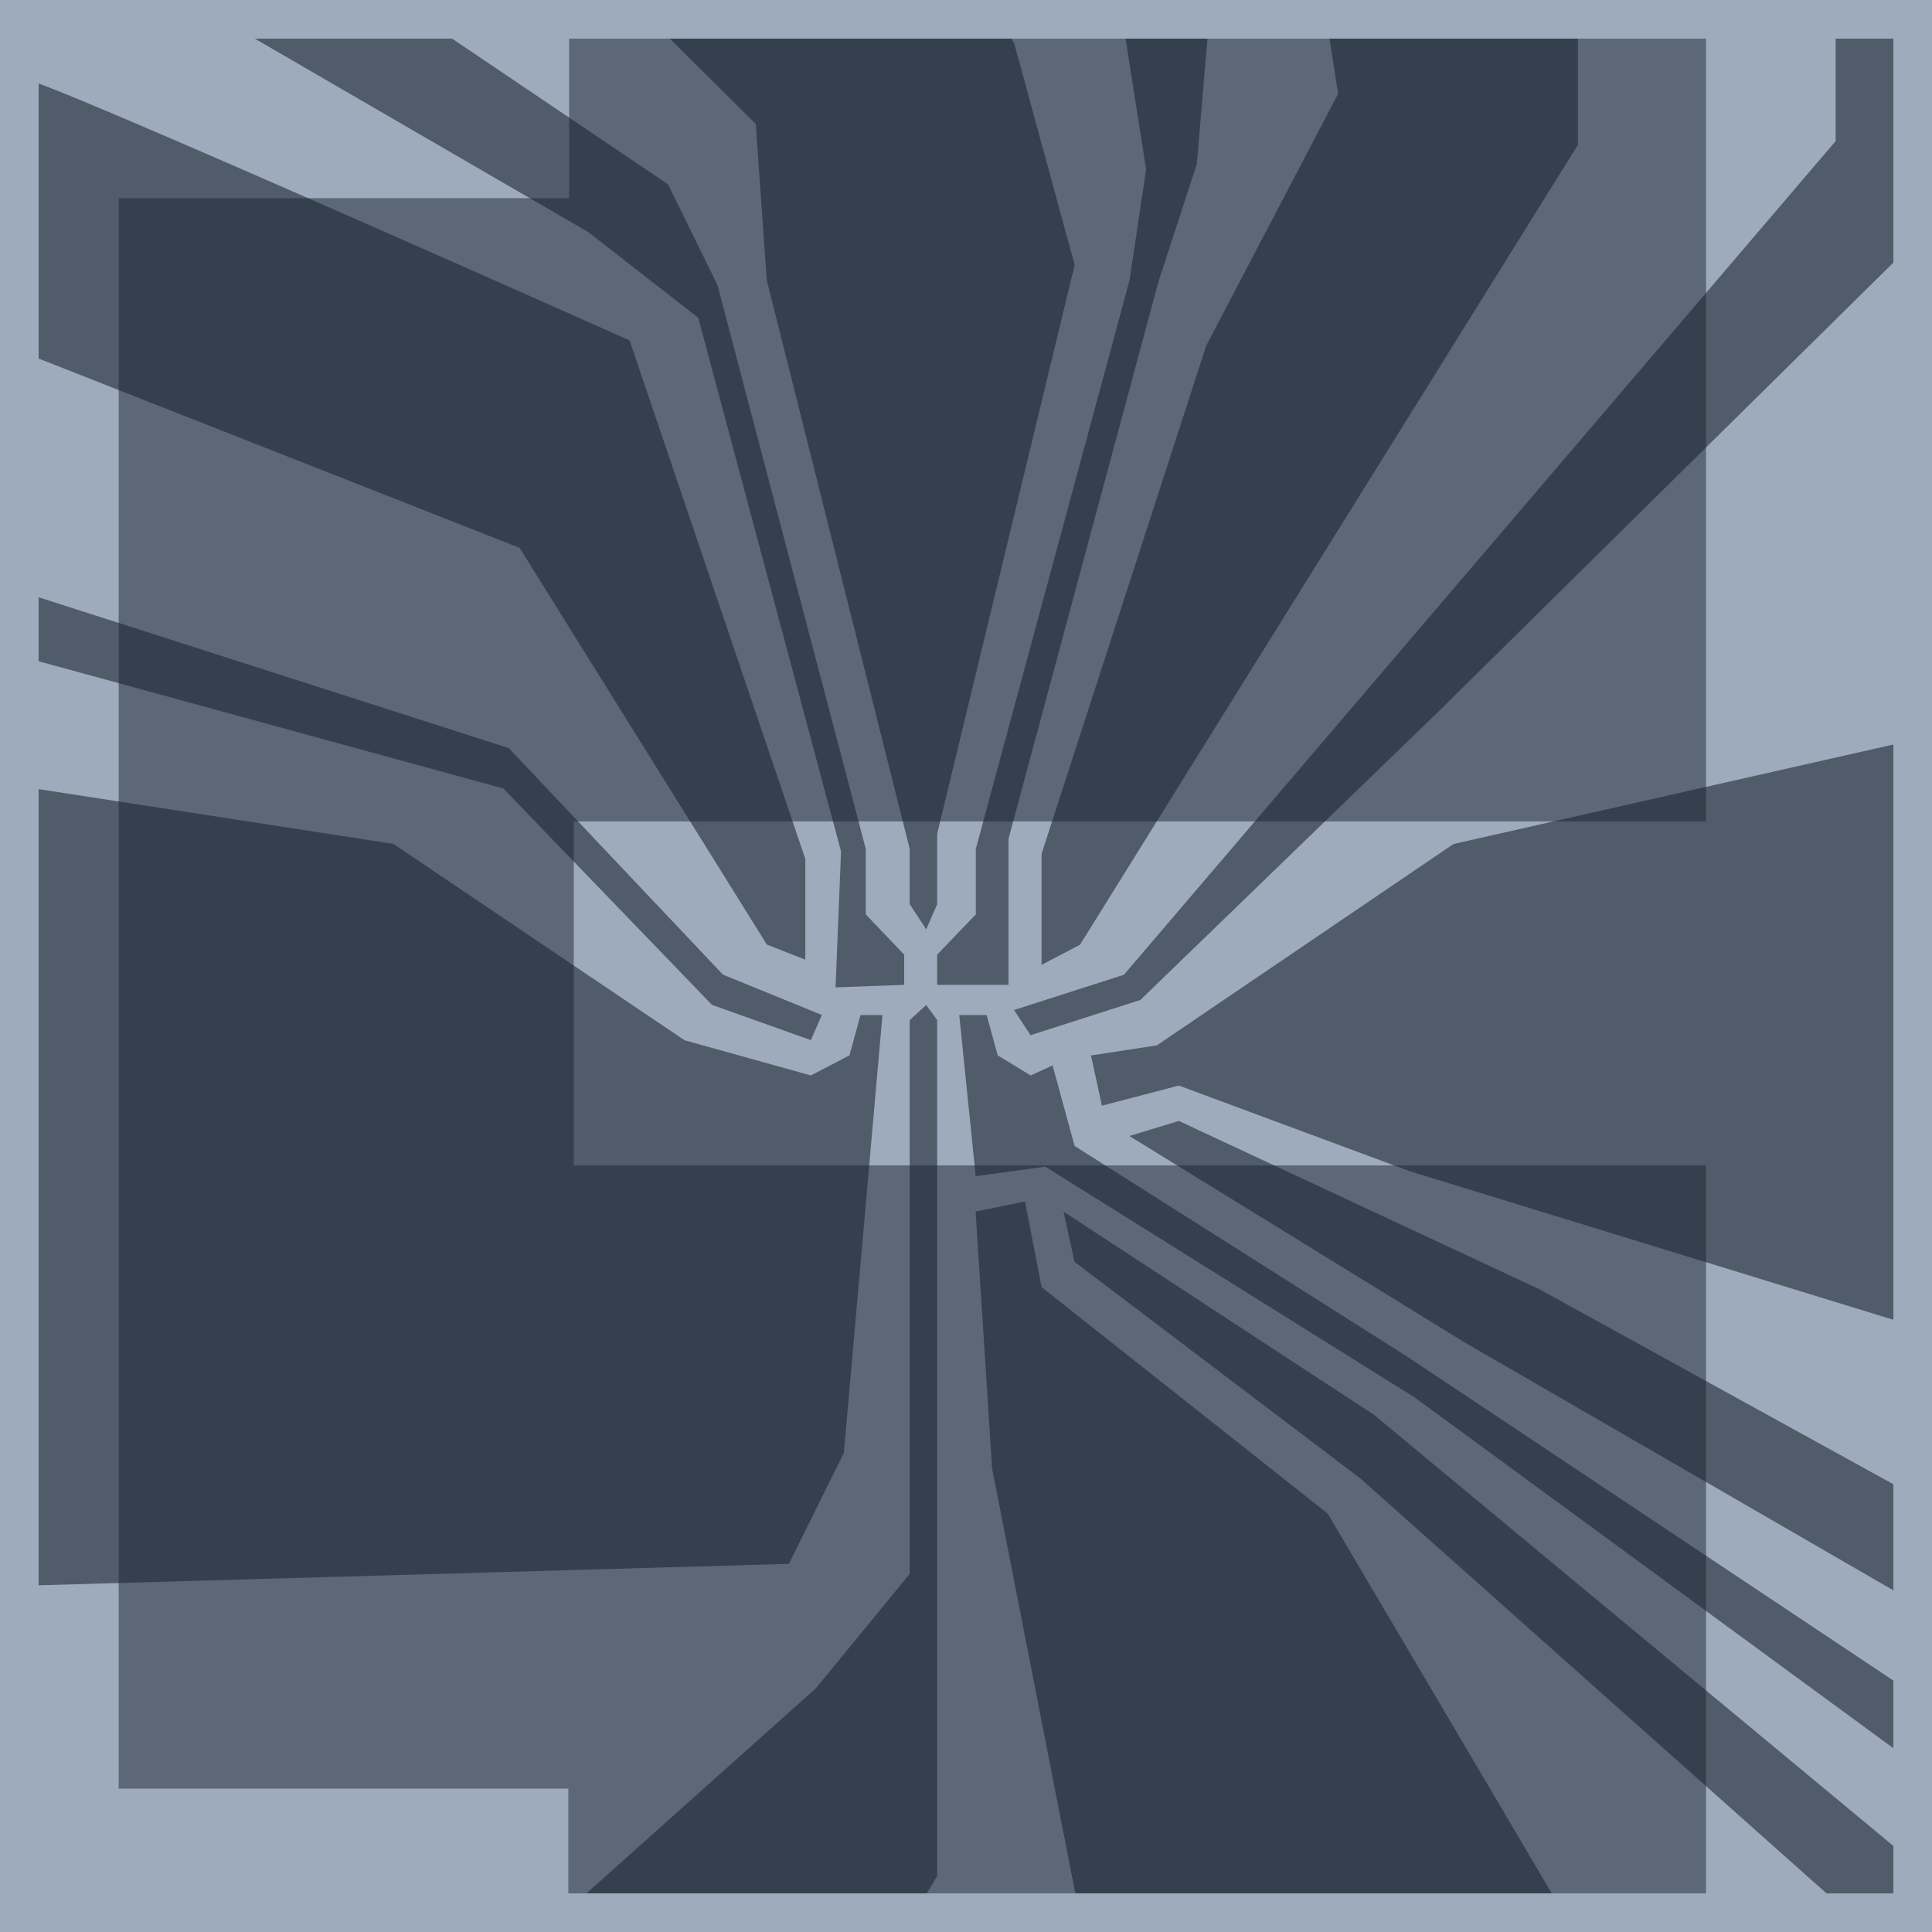
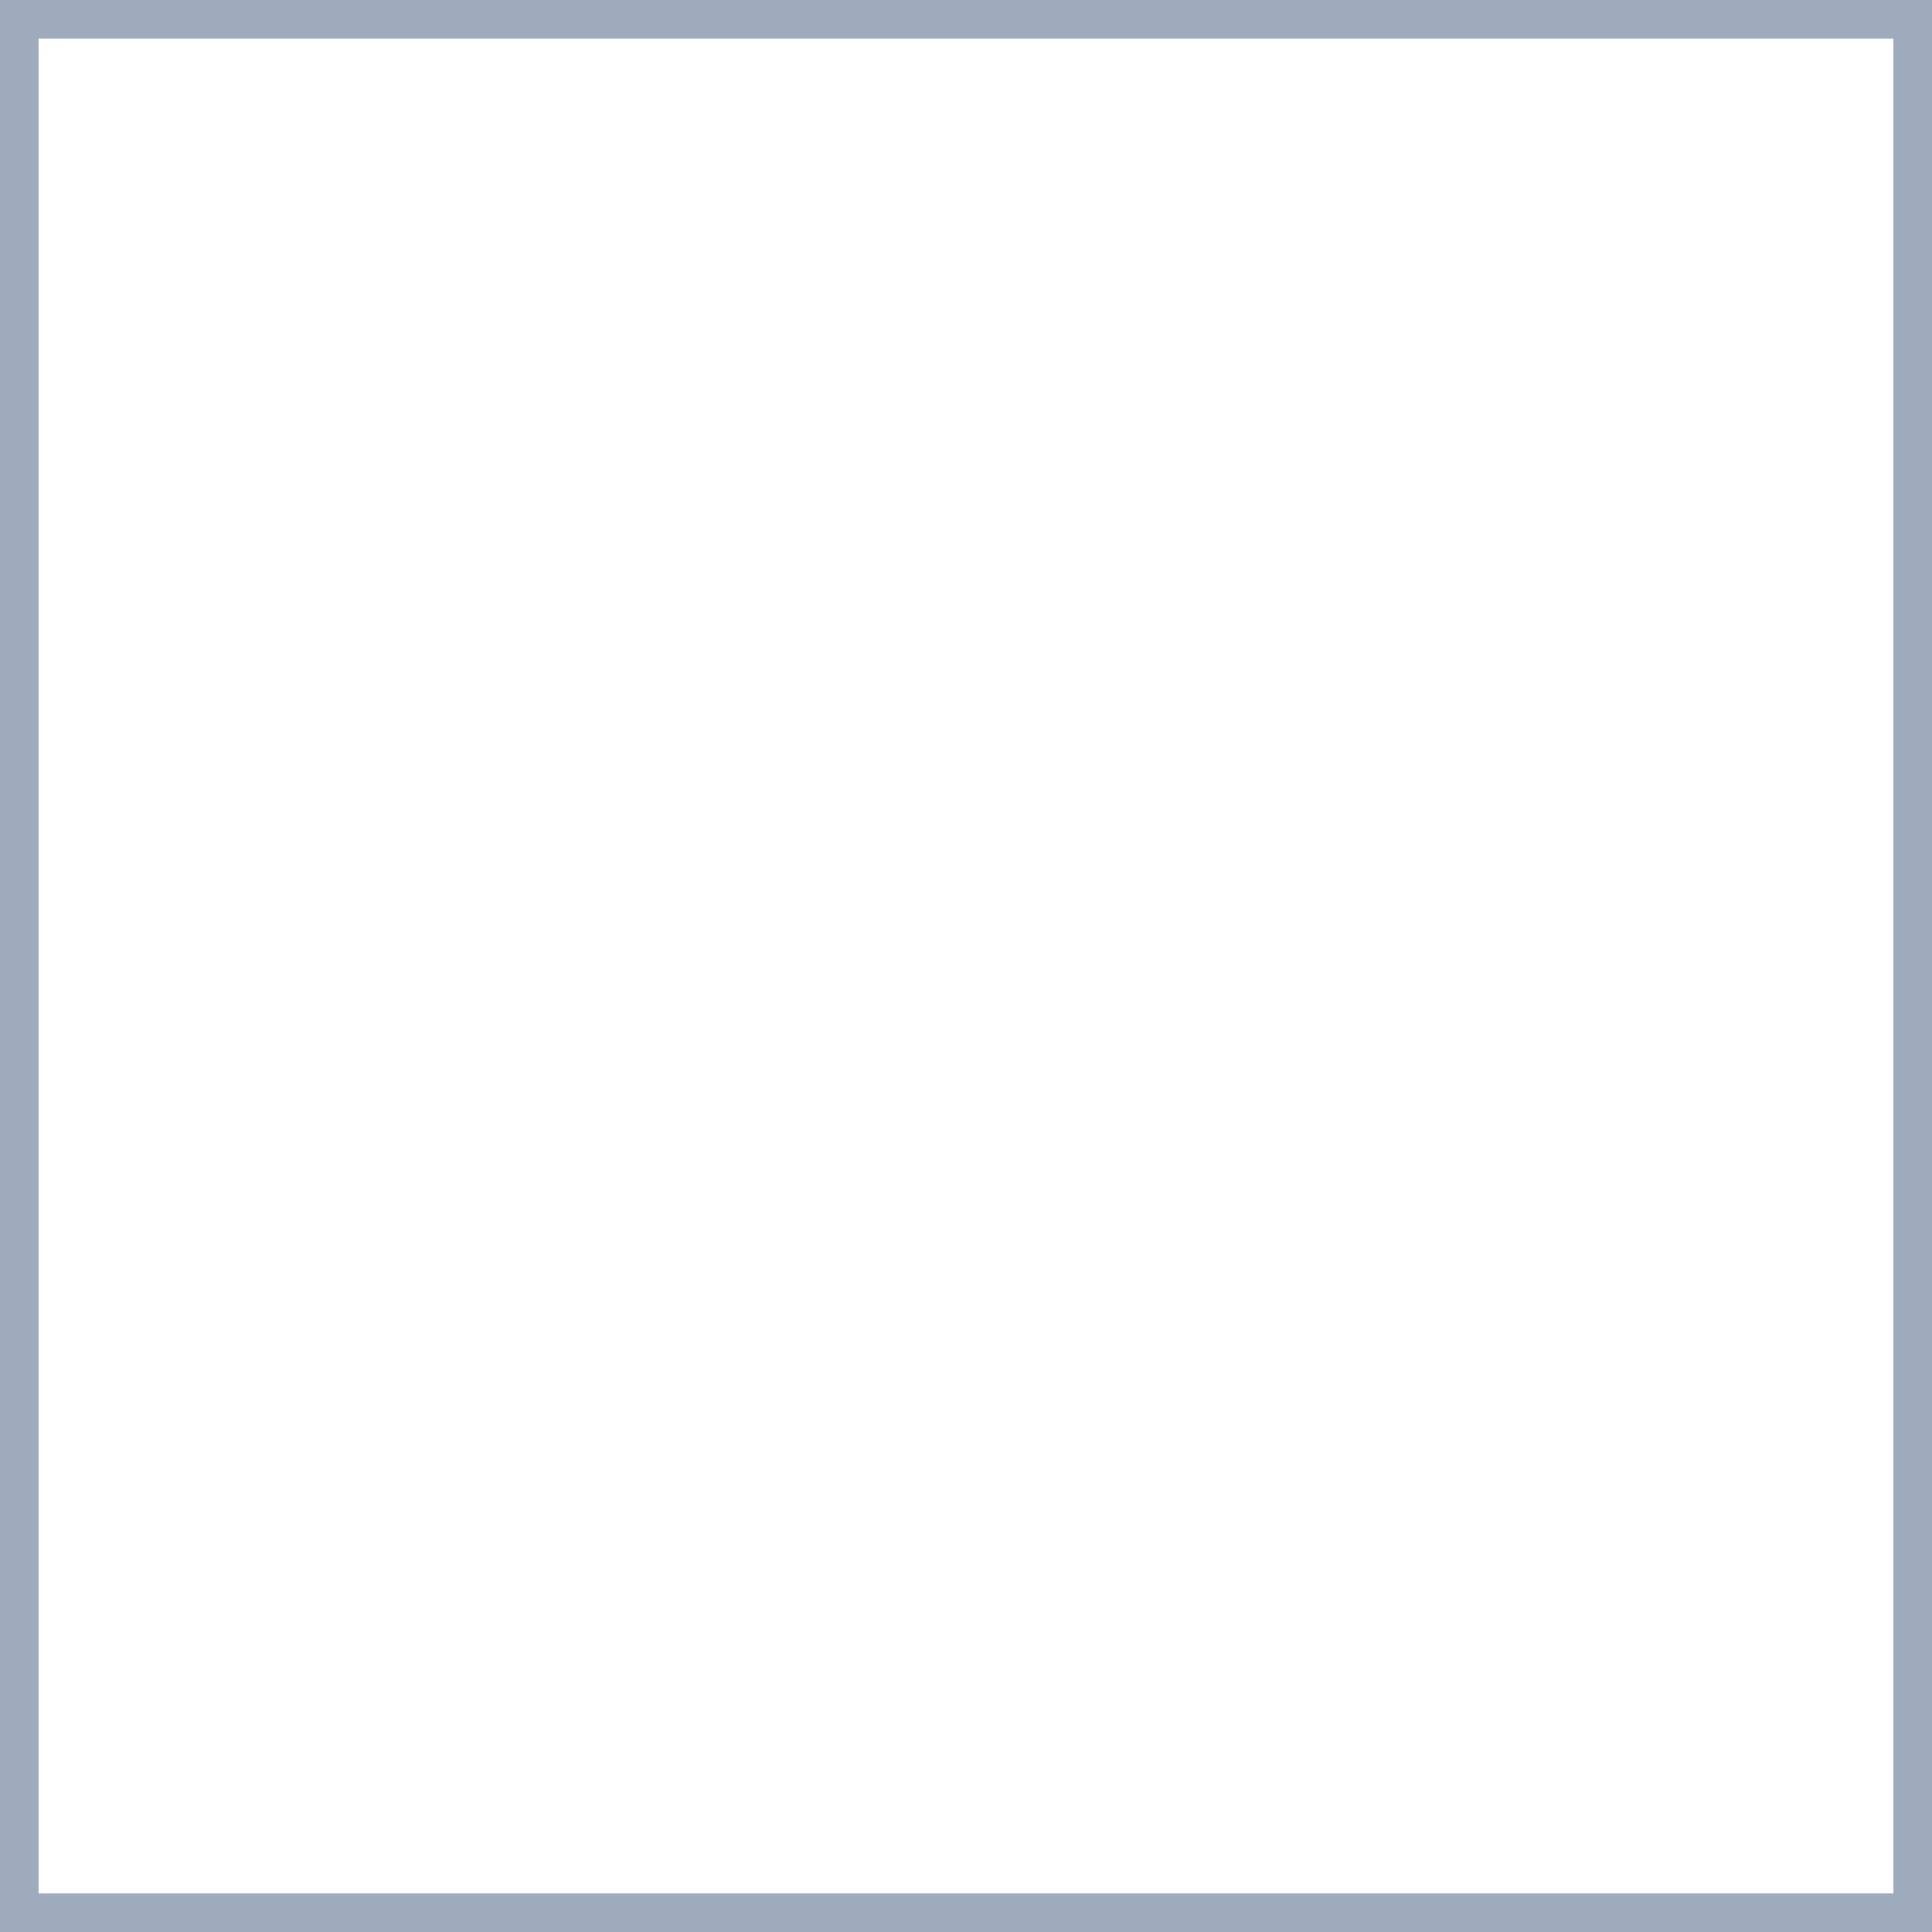
<svg xmlns="http://www.w3.org/2000/svg" width="500" height="500" viewBox="0 0 500 500">
-   <path fill="#515c6a" d="M1 1h498v498H1z" />
  <path d="M490 10v480H10V10h480m10-10H0v500h500V0z" fill="#9eabbd" />
-   <path d="M216.24 255.53l1.42-35.18-36.95-138.11-28.43-22.15L60.78 7H7v13.77c.71-1.95 155.94 67.33 155.94 67.33l45.48 134.21v26.05l-9.95-3.9-64-102.68L7 91.61v62l124.67 40 55.43 58.63 25.59 10.43-2.84 6.51-25.59-9.12-54-56L7 170.31v33.45l94.81 14.64 75.34 50.81 32.7 9.12 10-5.21 2.84-10.42h5.69l-10 113.35-14.22 28.67L7 410.36V493h141.42l62.74-56.08 24.27-29.6V264l4.27-3.91 2.84 3.91v221.5l-4.49 7.5h40.83l-22.13-113-4.26-66.45 12.79-2.6 4.27 22.15 74.06 58.61L403.37 493h72.7L352 382.57l-73.91-56-2.85-13 80.34 52.58L493 480.21v-25.58l-126.79-92.91-95.7-59.79-18 2.46-4.26-41.69h7.1l2.85 10.42 8.53 5.21 5.68-2.6 5.69 20.84 86.45 54.76L493 436.92v-23.61l-114-65.92L292.29 294l12.79-3.91 93.31 43.56L493 385.77v-43.29l-128.21-39.39-59.71-22.15-19.9 5.21-2.84-13 17.06-2.61 76.76-52.11L493 192V65L371.89 184.52l-76.76 74.27-28.42 9.12-4.27-6.52 28.43-9.12 184.2-215.76V7h-66.72v30.5l-128.85 207-9.95 5.21V221l42.64-131.6 34.12-65.14L343.61 7h-30.87l-3 35.42-9.94 30.49L261 217.09v37.79h-18.46v-7.82l10-10.42V219.7l39.8-147.23 4.27-28.67L290.83 7H260l2.48 4.23 15.64 57.33-35.58 147.23V234l-2.84 6.52-4.27-6.52v-14.3l-37-147.23-2.84-40.39L170.33 7h-57.76l60.32 40.71 12.79 26.06 38.38 145.93v16.94l9.94 10.42v7.82z" fill="#9eabbd" />
-   <path fill="#1a2532" opacity=".5" d="M147.29 10v41.29H30.71V462.9h116.38V490h294.44V301.61H148.49v-89.03h293.04V10H147.29z" />
</svg>